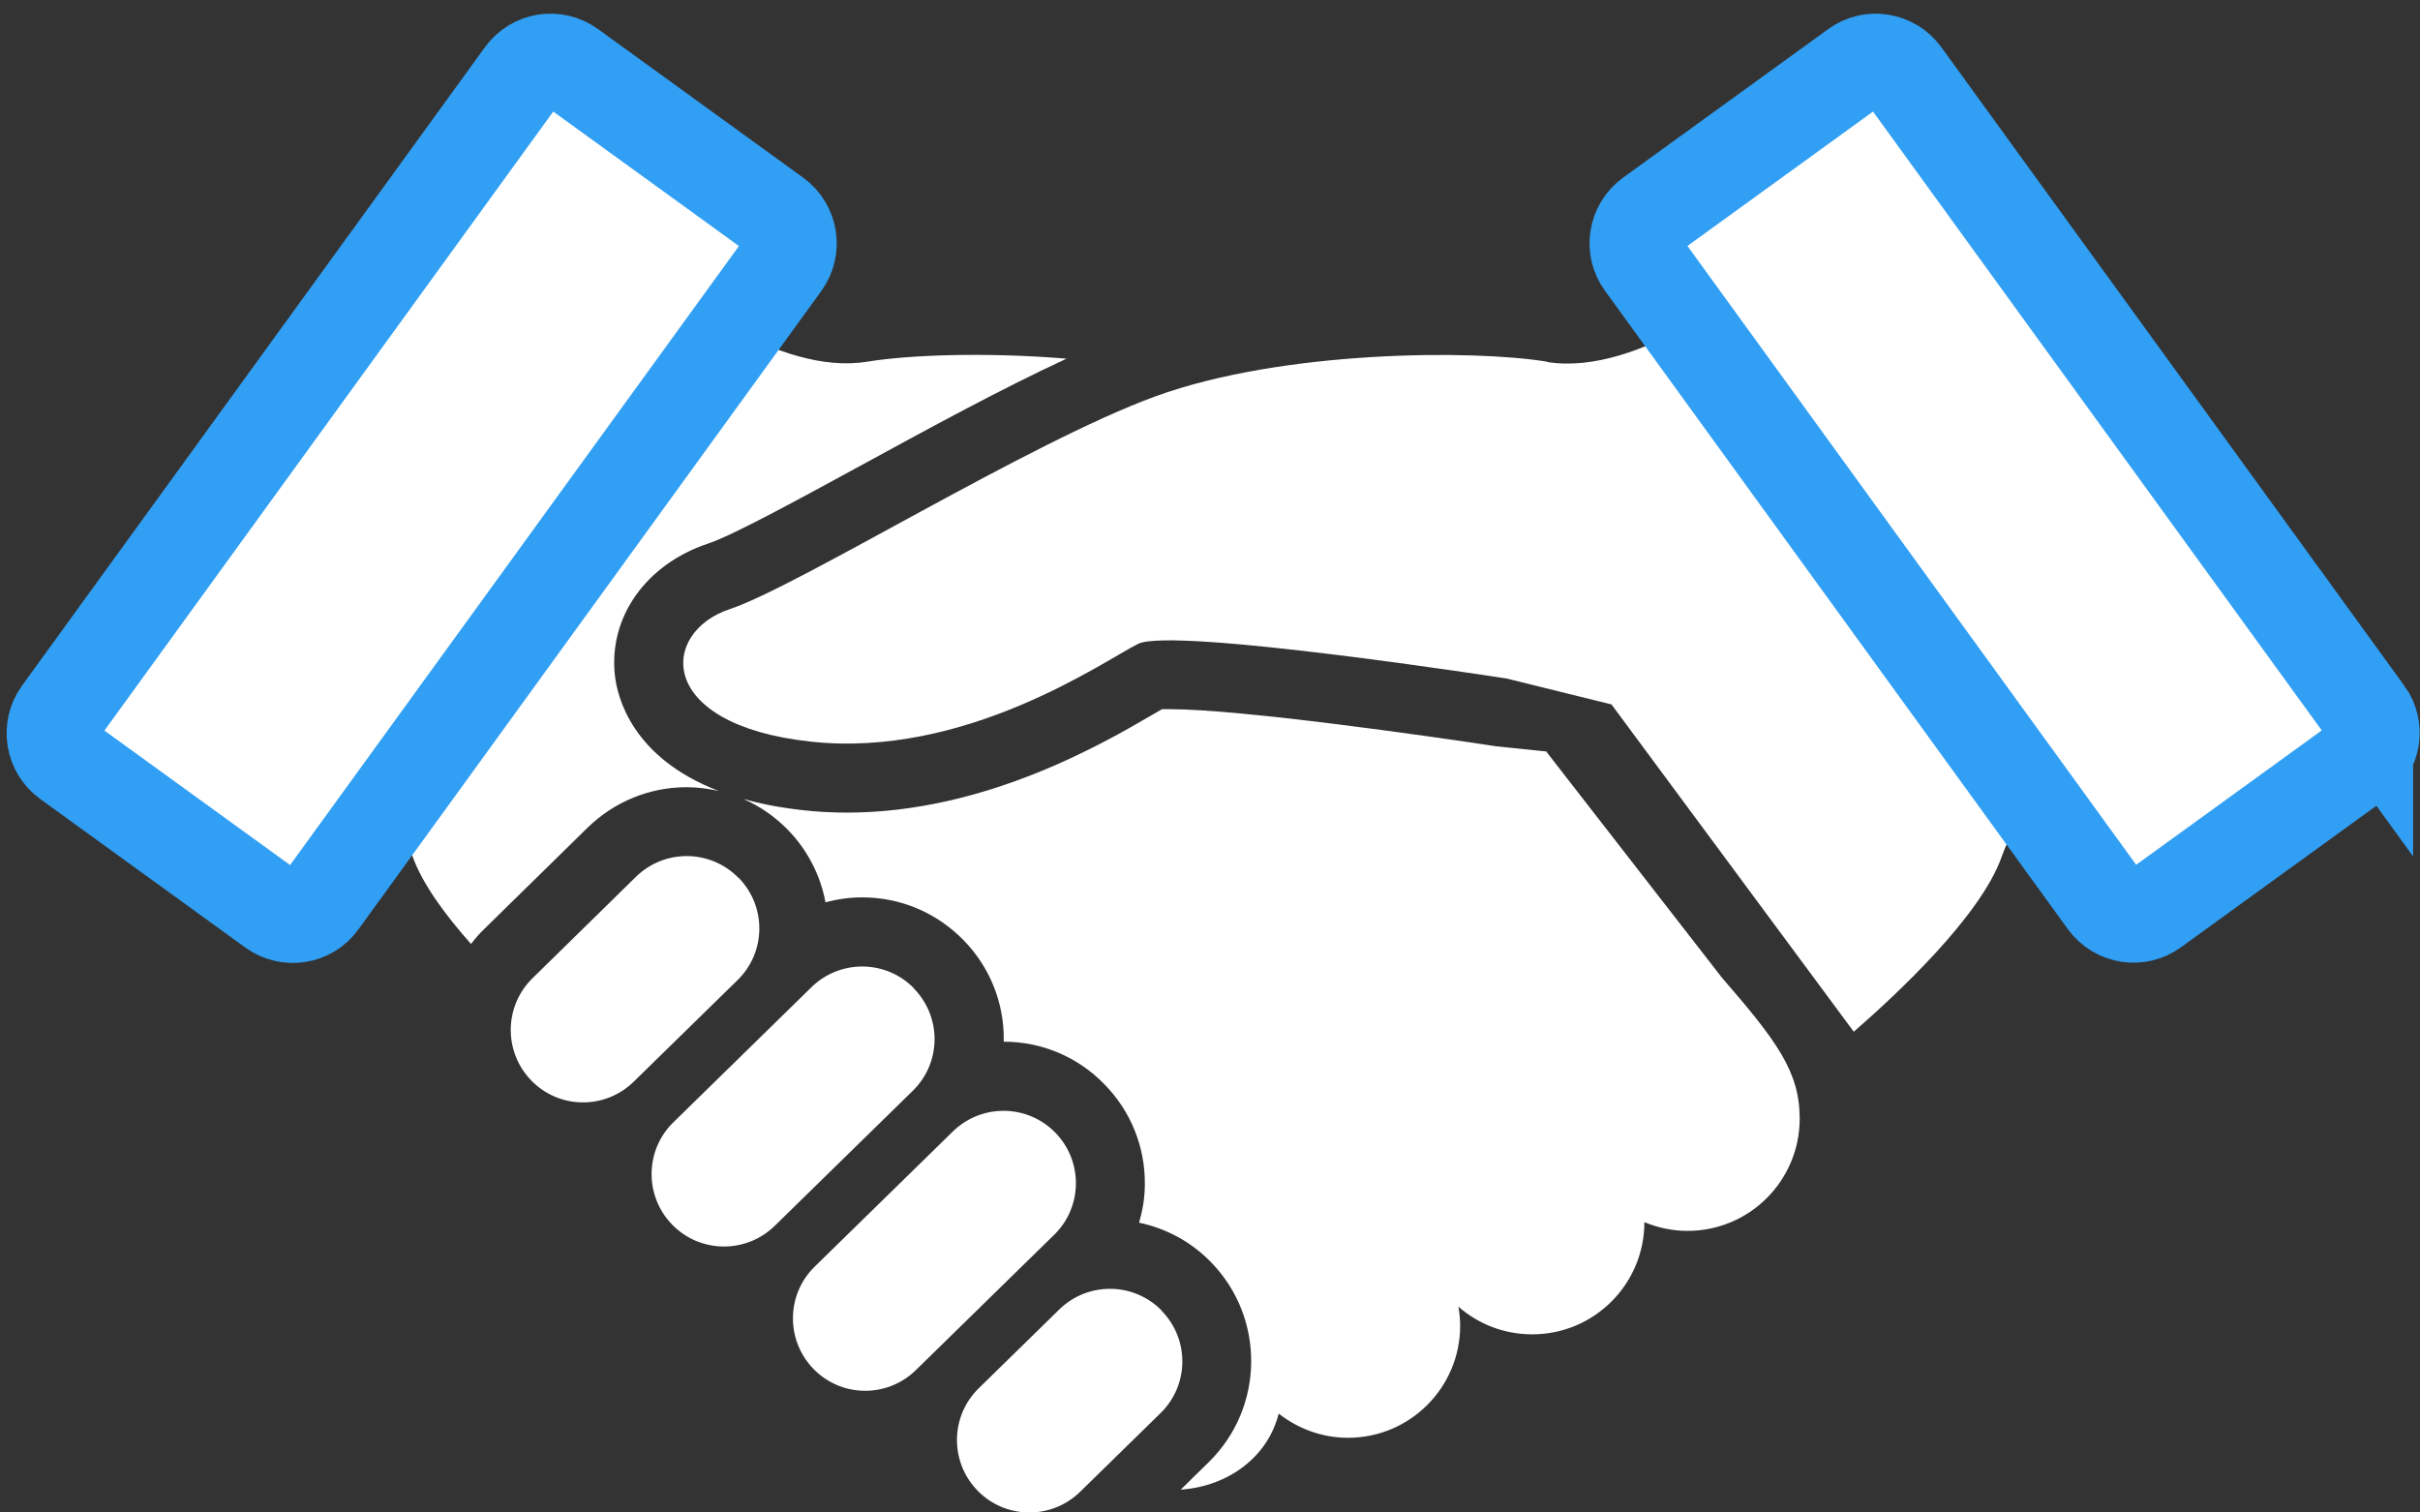
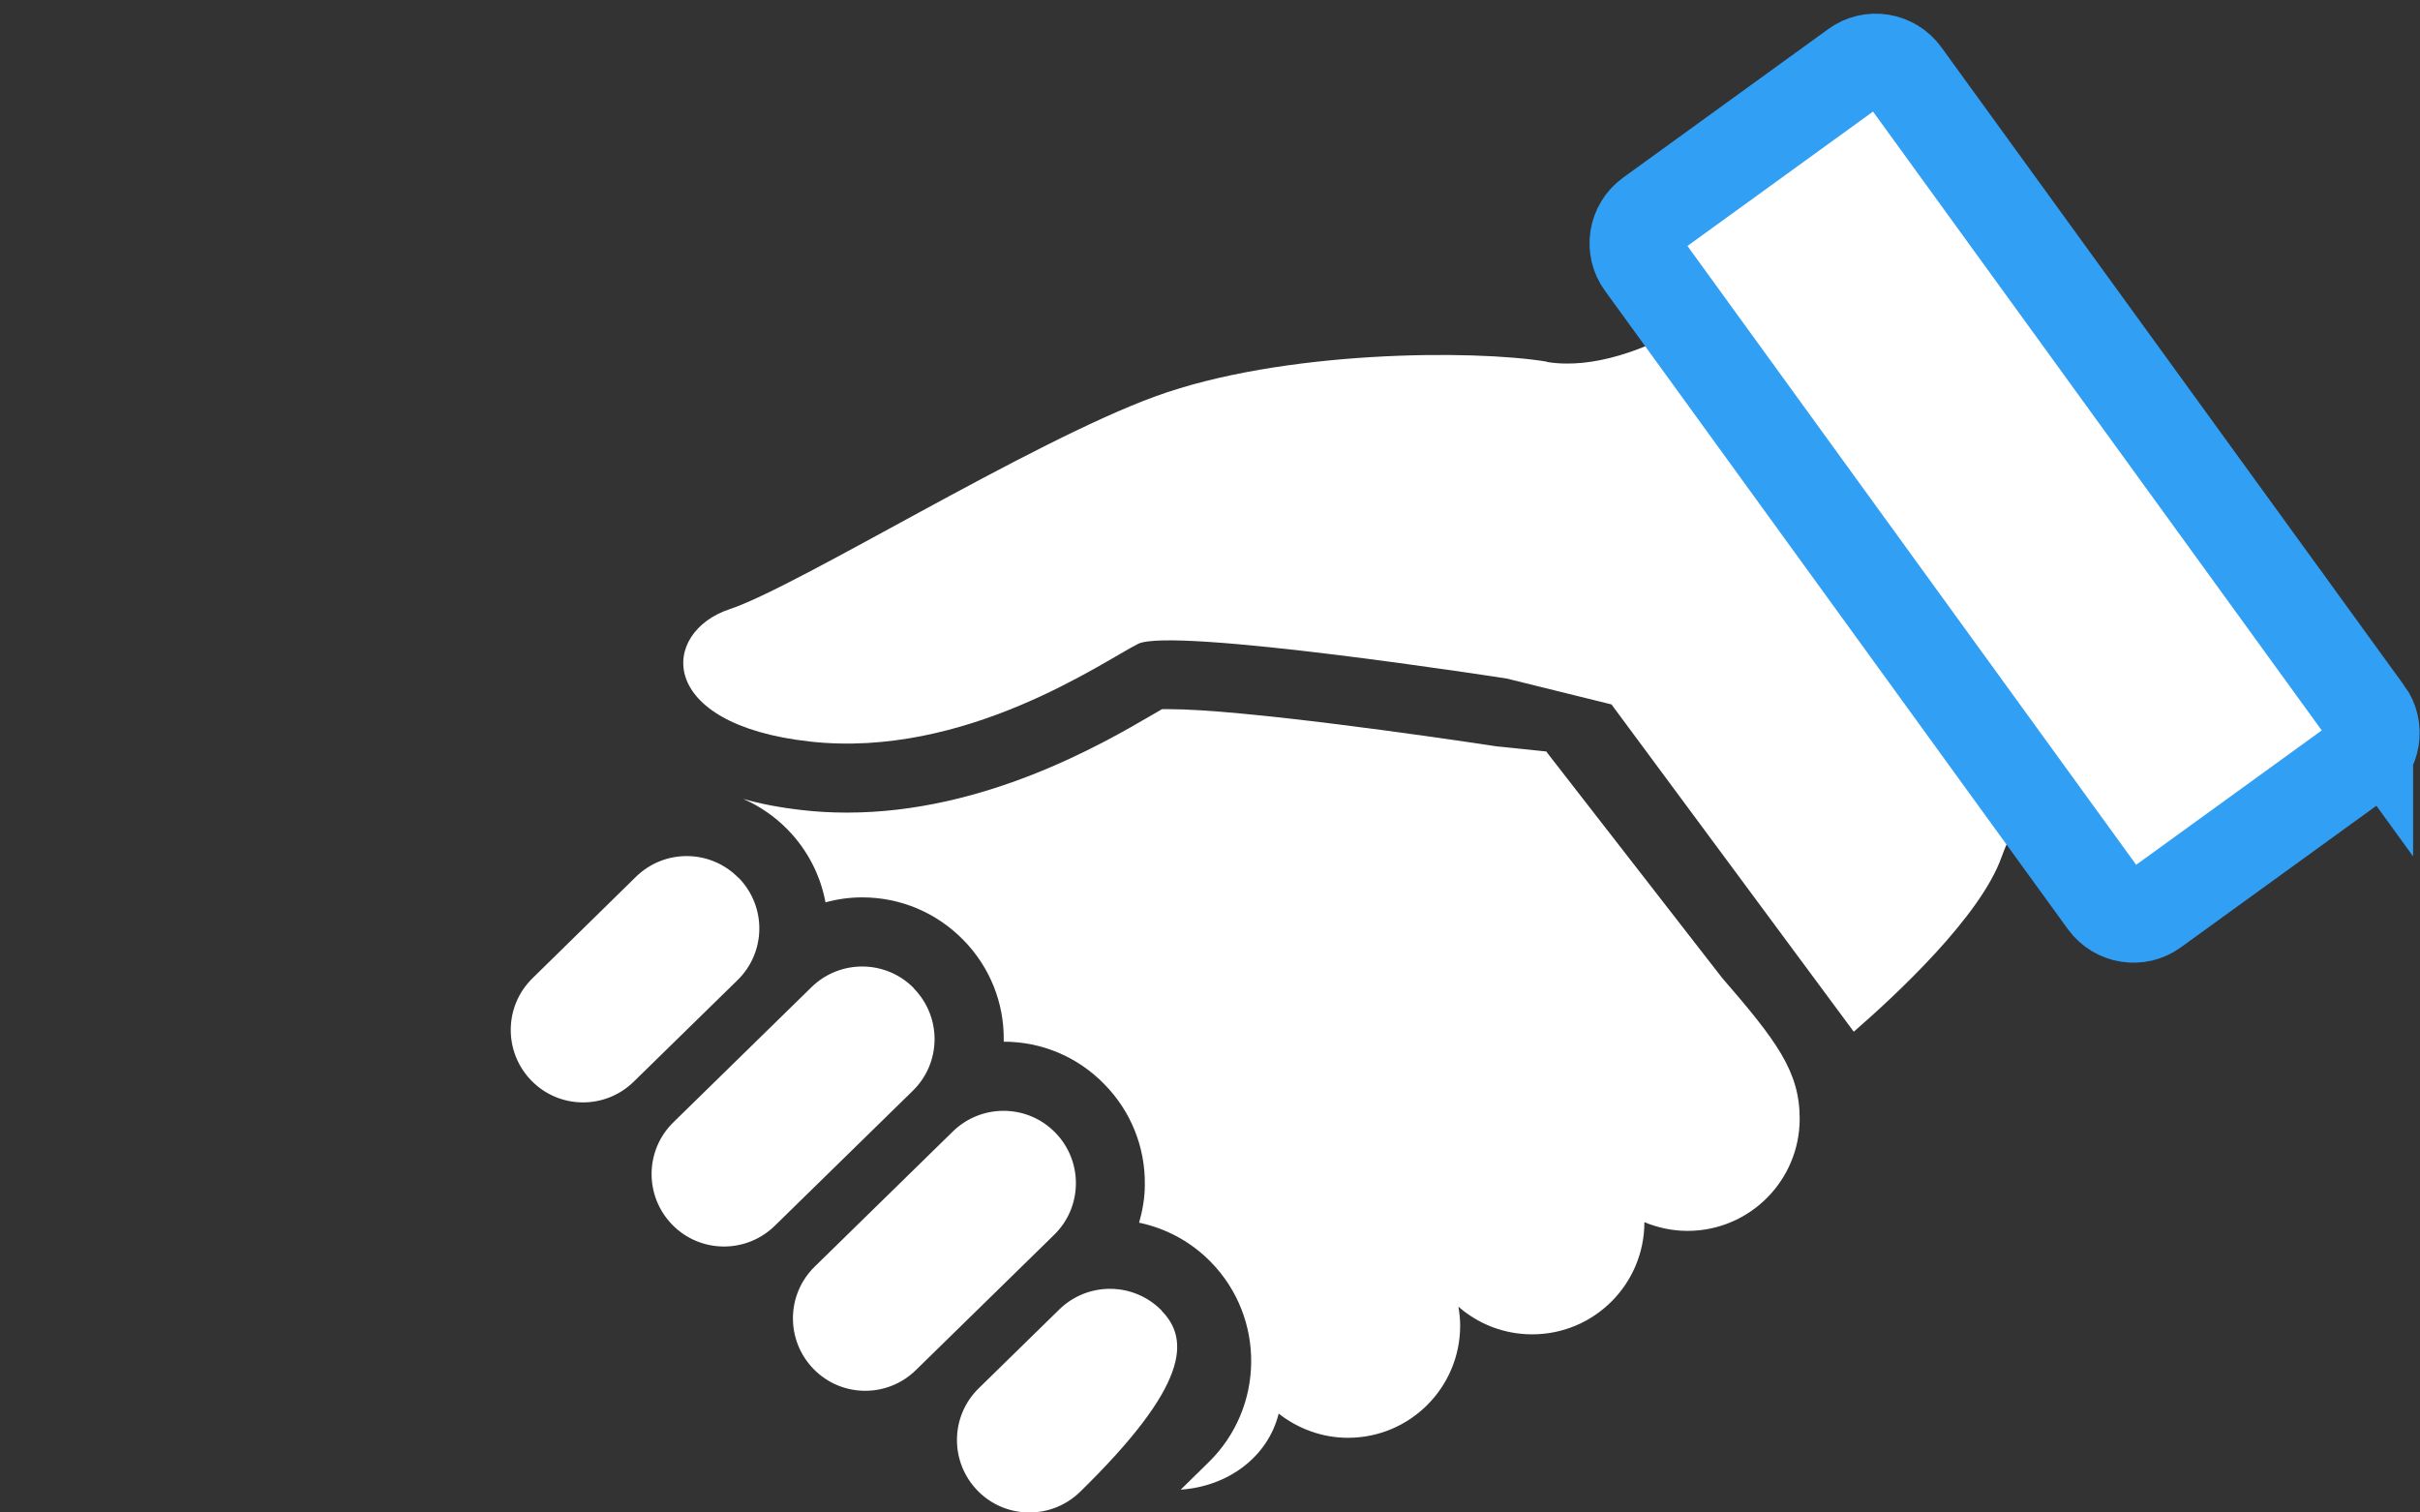
<svg xmlns="http://www.w3.org/2000/svg" width="104" height="65" viewBox="0 0 104 65" fill="none">
  <rect x="0" y="0" width="104" height="65" fill="#333333" stroke="none" />
  <path d="M66.479 15.543C63.297 15.018 55.102 15.05 49.66 17.032C44.218 19.014 34.319 25.195 31.352 26.181C28.384 27.166 28.138 31.13 34.812 31.869C41.497 32.608 47.432 28.409 48.91 27.67C50.399 26.931 64.744 29.159 64.744 29.159L69.254 30.273L79.666 44.339C81.488 42.753 85.109 39.39 86.019 36.829C86.351 35.897 86.844 35.04 87.39 34.28L72.639 13.936C70.754 15.007 68.482 15.886 66.468 15.554L66.479 15.543Z" fill="white" />
  <path d="M66.479 32.298L64.294 32.073C61.423 31.634 53.313 30.477 50.26 30.477C50.121 30.477 50.014 30.477 49.939 30.477C49.821 30.552 49.671 30.627 49.532 30.712C47.367 31.976 42.3 34.922 36.408 34.922C35.766 34.922 35.112 34.89 34.48 34.815C33.527 34.708 32.68 34.547 31.941 34.333C32.648 34.644 33.291 35.083 33.848 35.651C34.716 36.54 35.262 37.633 35.476 38.779C35.98 38.64 36.516 38.565 37.051 38.565C38.701 38.565 40.243 39.218 41.401 40.397C42.536 41.553 43.157 43.096 43.136 44.714C43.136 44.735 43.136 44.746 43.136 44.767C44.775 44.767 46.318 45.421 47.464 46.599C48.599 47.756 49.221 49.299 49.199 50.916C49.199 51.474 49.103 52.02 48.953 52.545C50.121 52.791 51.192 53.37 52.038 54.237C54.384 56.637 54.342 60.494 51.942 62.84L50.742 64.018H50.764C52.778 63.868 54.481 62.626 54.952 60.751C55.777 61.394 56.806 61.79 57.93 61.79C60.598 61.79 62.751 59.626 62.751 56.969C62.751 56.691 62.719 56.412 62.676 56.155C63.522 56.894 64.626 57.344 65.847 57.344C68.515 57.344 70.668 55.18 70.668 52.523C71.236 52.759 71.868 52.898 72.521 52.898C75.189 52.898 77.342 50.734 77.342 48.078C77.342 46.053 76.356 44.735 73.999 42.014L66.458 32.308L66.479 32.298Z" fill="white" />
  <path d="M31.738 37.729C30.538 36.498 28.567 36.476 27.335 37.676L22.889 42.036C21.657 43.236 21.635 45.207 22.835 46.439C24.035 47.671 26.006 47.692 27.238 46.482L31.695 42.122C32.927 40.922 32.948 38.951 31.738 37.719V37.729Z" fill="white" />
  <path d="M39.279 42.475C38.08 41.243 36.108 41.222 34.876 42.422L28.942 48.228C27.709 49.428 27.688 51.399 28.888 52.631C30.088 53.863 32.059 53.884 33.291 52.684L39.226 46.878C40.458 45.678 40.479 43.707 39.269 42.475H39.279Z" fill="white" />
  <path d="M45.353 48.677C44.154 47.445 42.183 47.424 40.951 48.624L35.016 54.43C33.784 55.63 33.762 57.601 34.962 58.833C36.162 60.065 38.133 60.086 39.365 58.876L45.3 53.069C46.532 51.87 46.553 49.898 45.343 48.666L45.353 48.677Z" fill="white" />
-   <path d="M49.928 56.327C48.728 55.095 46.757 55.073 45.525 56.273L42.065 59.658C40.833 60.858 40.811 62.829 42.011 64.061C43.211 65.293 45.182 65.315 46.414 64.115L49.874 60.73C51.106 59.53 51.128 57.559 49.917 56.327H49.928Z" fill="white" />
+   <path d="M49.928 56.327C48.728 55.095 46.757 55.073 45.525 56.273L42.065 59.658C40.833 60.858 40.811 62.829 42.011 64.061C43.211 65.293 45.182 65.315 46.414 64.115C51.106 59.53 51.128 57.559 49.917 56.327H49.928Z" fill="white" />
  <path d="M101.703 30.638L81.809 3.202C81.327 2.538 80.395 2.388 79.742 2.87L70.925 9.255C70.261 9.737 70.111 10.669 70.593 11.322L90.487 38.758C90.969 39.422 91.901 39.572 92.554 39.09L101.371 32.705C102.035 32.223 102.185 31.291 101.703 30.627V30.638Z" fill="white" stroke="#319FF4" stroke-width="4" />
-   <path d="M29.509 33.83C29.981 33.83 30.43 33.894 30.881 33.99C27.142 32.555 26.52 29.93 26.424 29.009C26.156 26.513 27.763 24.253 30.42 23.363C31.491 23.01 34.287 21.478 36.987 20.01C39.89 18.425 43.072 16.689 45.836 15.414C42.322 15.125 39.033 15.254 37.276 15.543C35.38 15.854 33.269 15.104 31.47 14.129L16.611 34.623C17.061 35.287 17.457 36.026 17.736 36.819C18.154 37.986 19.128 39.315 20.243 40.568C20.414 40.343 20.596 40.129 20.81 39.925L25.256 35.565C26.402 34.451 27.913 33.83 29.509 33.83Z" fill="white" />
-   <path d="M33.344 9.255L24.528 2.87C23.864 2.388 22.942 2.538 22.46 3.202L2.567 30.638C2.085 31.302 2.235 32.234 2.899 32.716L11.715 39.101C12.38 39.583 13.312 39.433 13.783 38.769L33.676 11.333C34.159 10.669 34.009 9.737 33.344 9.255Z" fill="white" stroke="#319FF4" stroke-width="4" />
</svg>